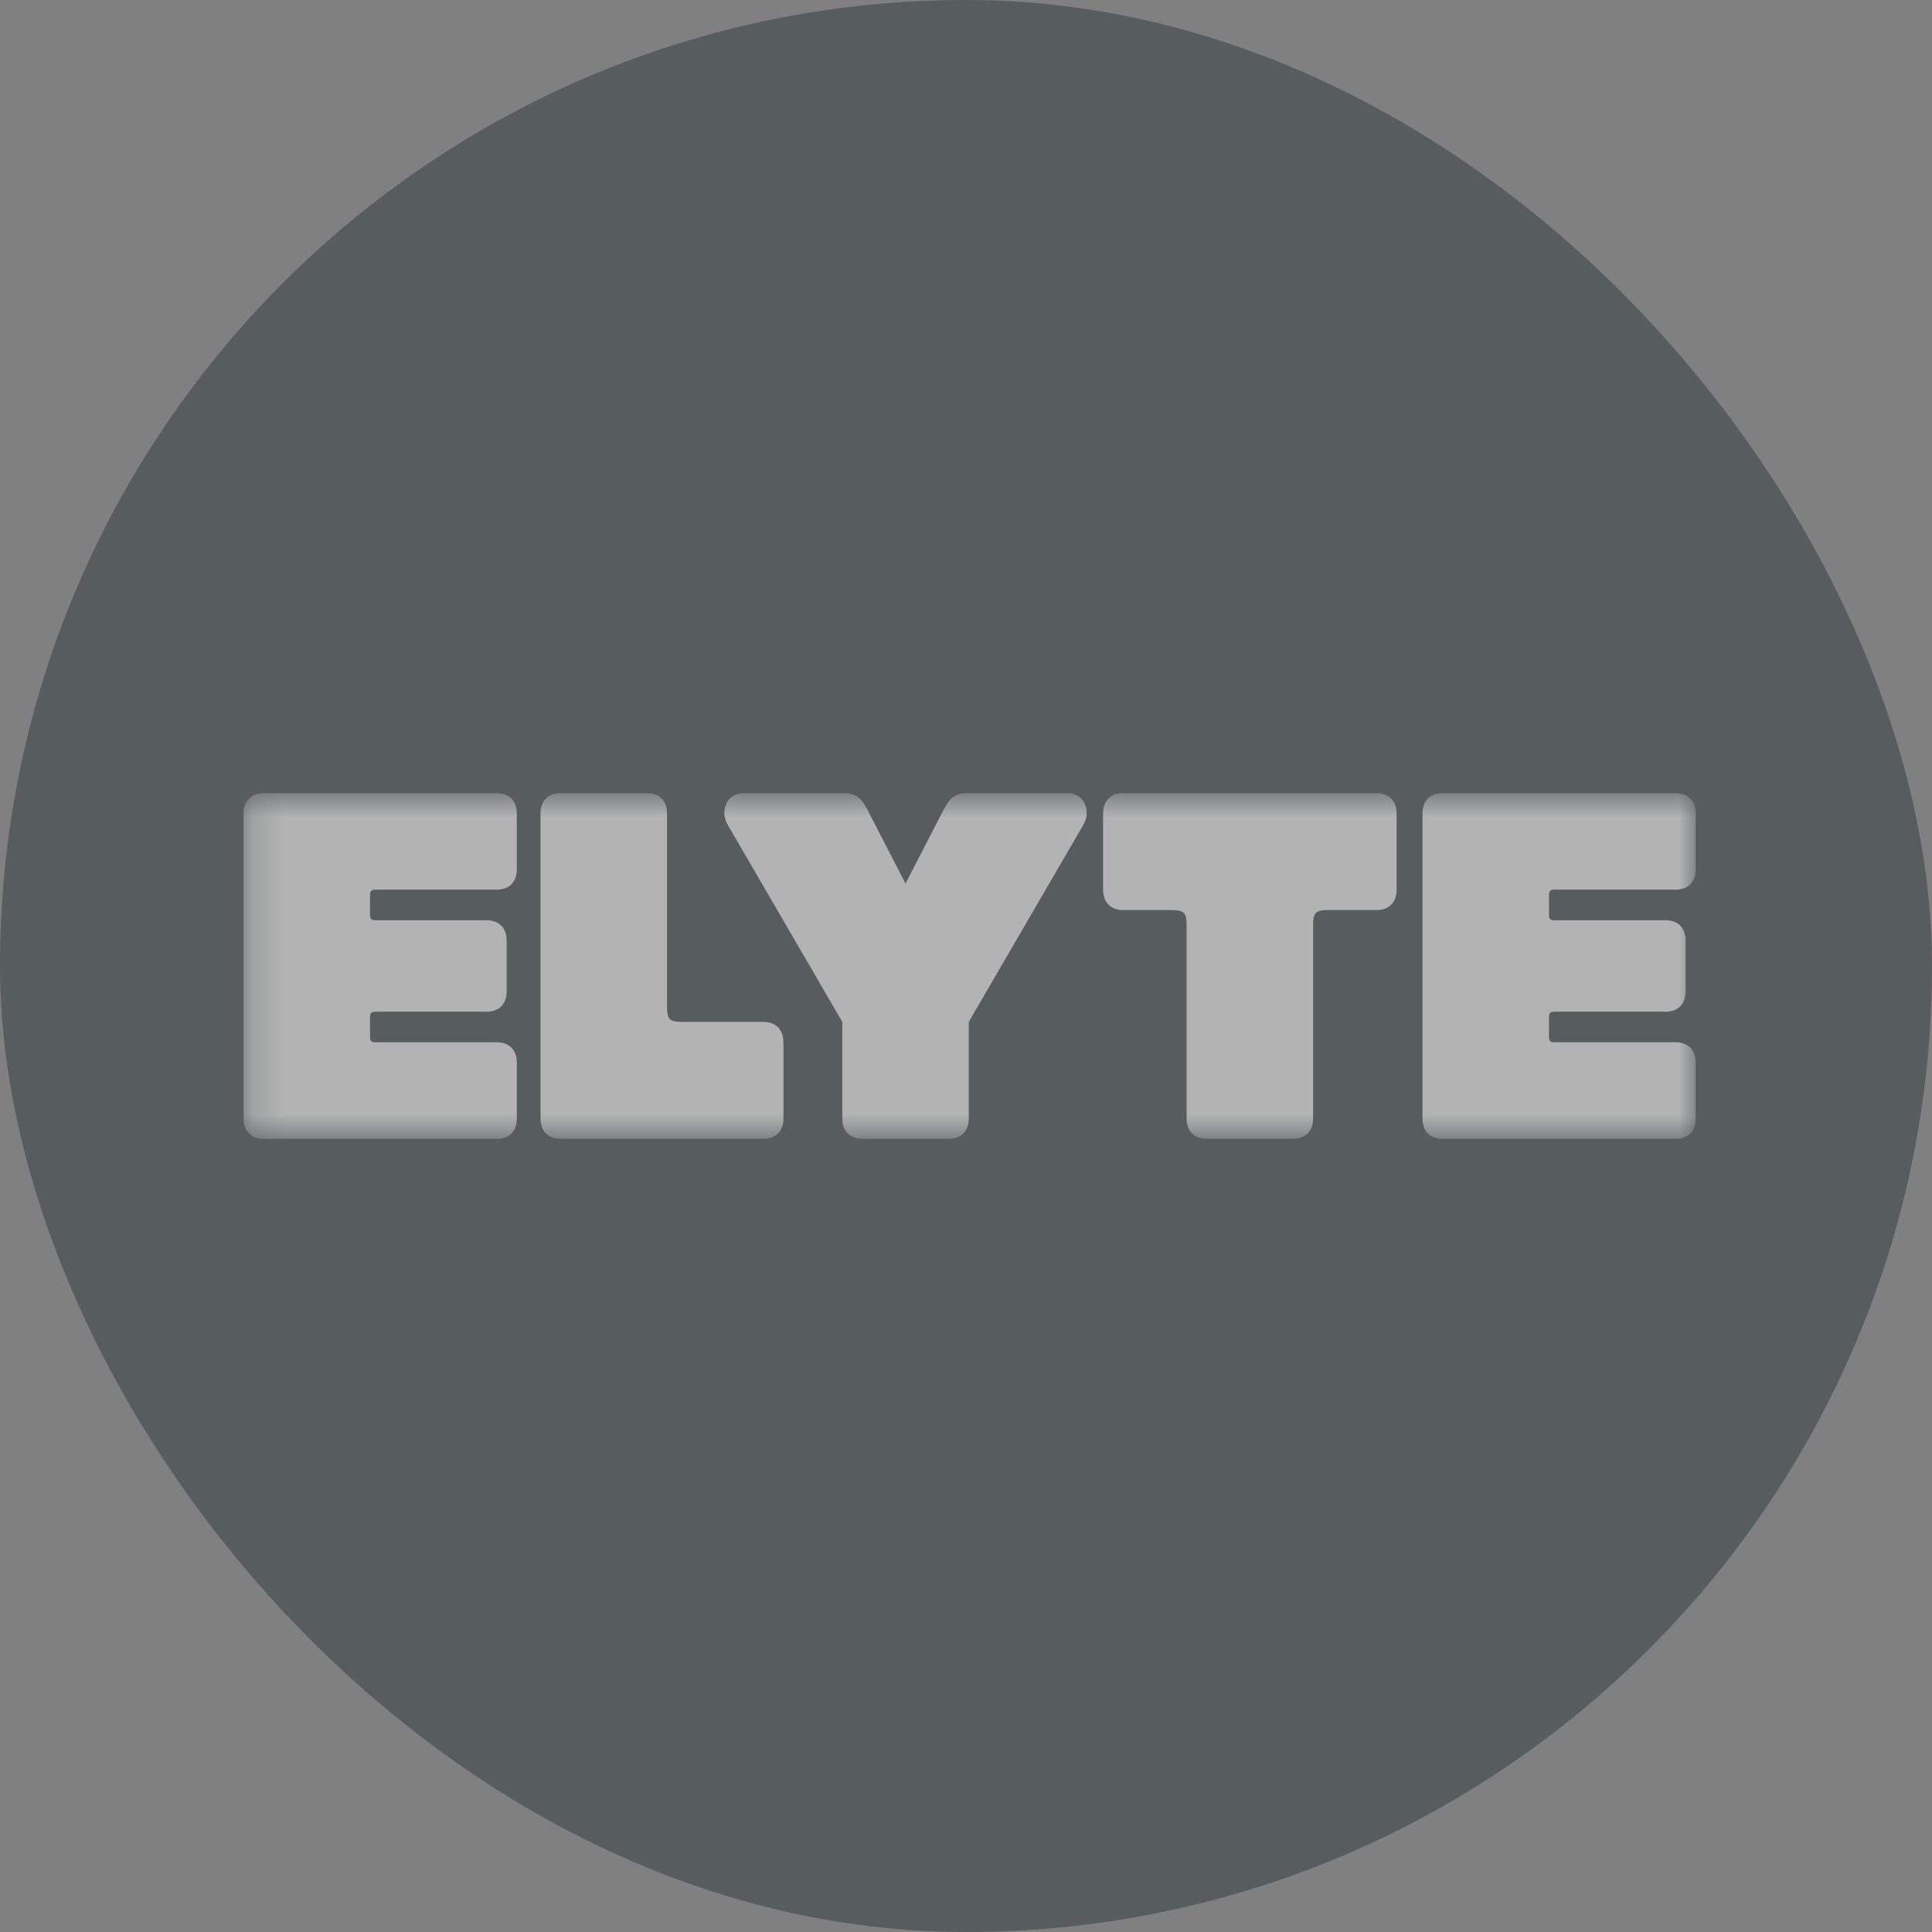
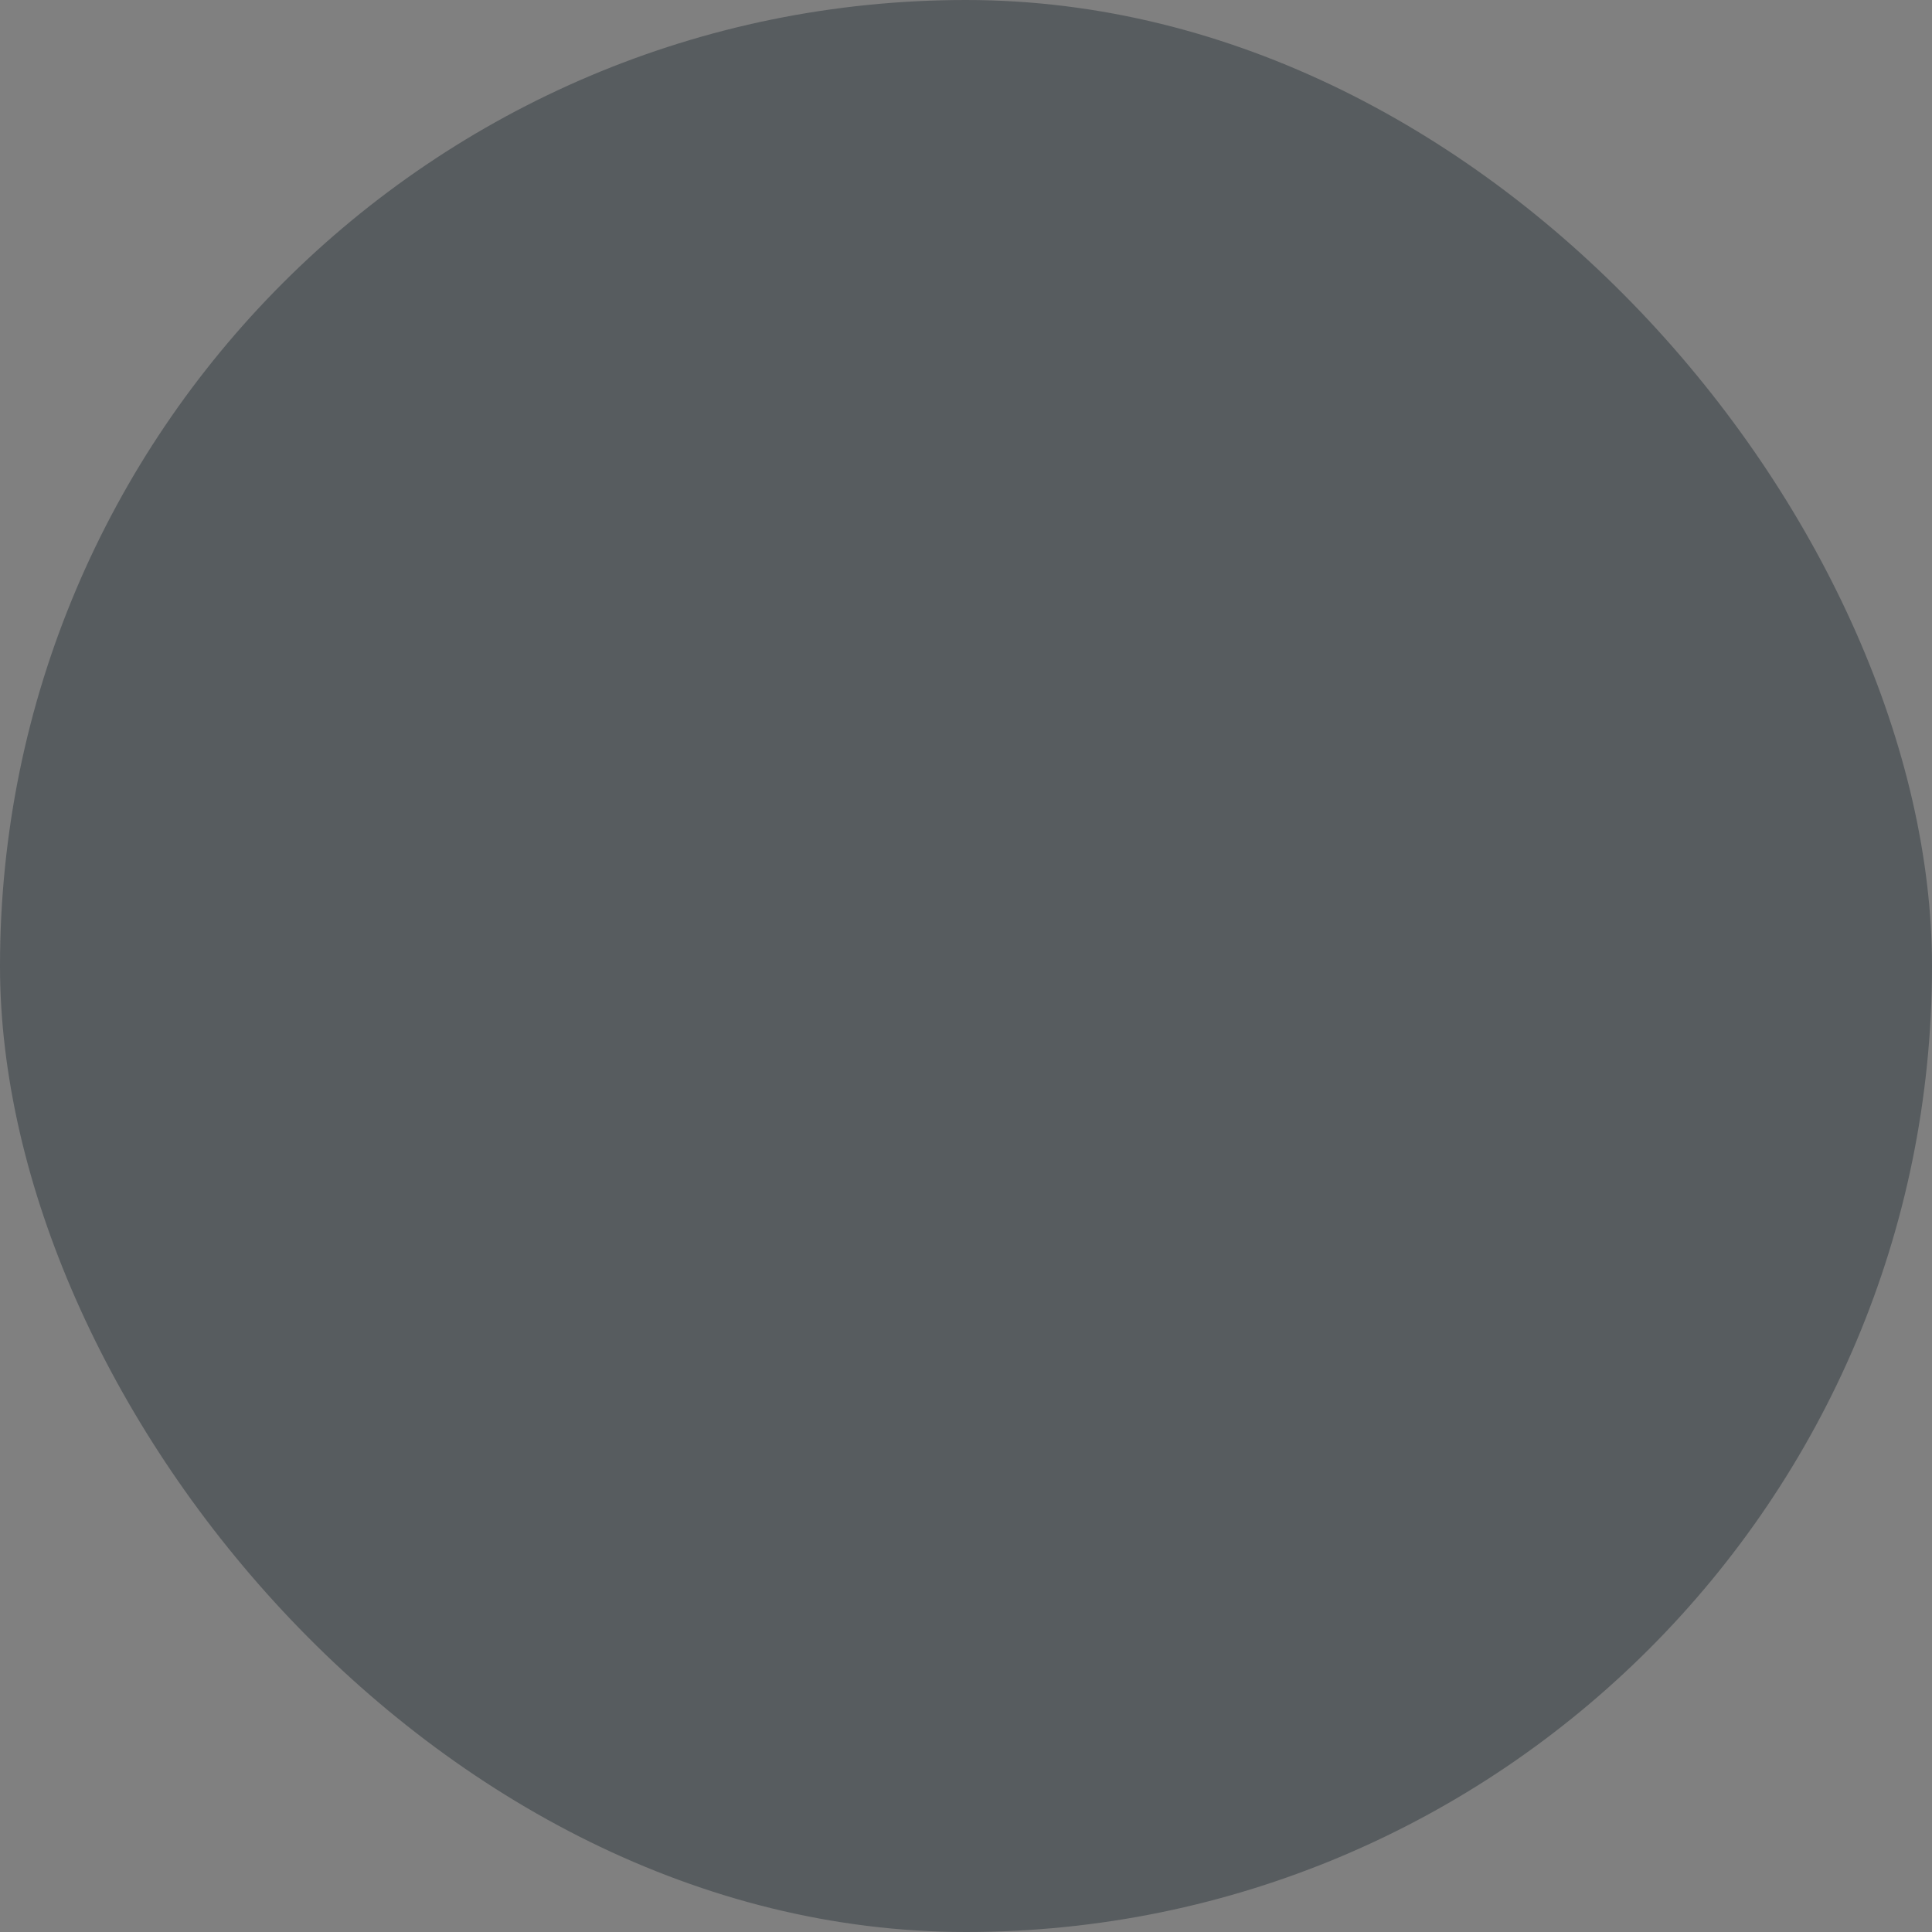
<svg xmlns="http://www.w3.org/2000/svg" fill="none" viewBox="0 0 65 65" height="65" width="65">
  <rect x="0" y="0" width="65" height="65" fill="#808080" stroke="none" />
  <g opacity="0.4">
    <rect fill="#1A262E" rx="32.5" height="65" width="65" />
    <g clip-path="url(#clip0_147_37)">
      <g clip-path="url(#clip1_147_37)">
        <g clip-path="url(#clip2_147_37)">
          <mask height="13" width="50" y="26" x="8" maskUnits="userSpaceOnUse" style="mask-type:luminance" id="mask0_147_37">
-             <path fill="white" d="M57.051 26.684H8.194V38.316H57.051V26.684Z" />
-           </mask>
+             </mask>
          <g mask="url(#mask0_147_37)">
            <path fill="white" d="M17.388 35.752V37.632C17.388 38.06 17.133 38.316 16.707 38.316H8.875C8.449 38.316 8.194 38.06 8.194 37.632V27.368C8.194 26.94 8.449 26.684 8.875 26.684H16.706C17.131 26.684 17.387 26.94 17.387 27.368V29.247C17.387 29.675 17.131 29.932 16.706 29.932H12.62C12.501 29.932 12.45 29.983 12.45 30.103V30.789C12.45 30.909 12.501 30.96 12.62 30.96H16.365C16.791 30.96 17.046 31.216 17.046 31.644V33.354C17.046 33.782 16.791 34.038 16.365 34.038H12.62C12.501 34.038 12.45 34.089 12.45 34.209V34.895C12.45 35.016 12.501 35.066 12.62 35.066H16.706C17.131 35.066 17.387 35.323 17.387 35.751L17.388 35.752Z" />
            <path fill="white" d="M57.051 35.752V37.632C57.051 38.06 56.795 38.316 56.37 38.316H48.539C48.114 38.316 47.858 38.06 47.858 37.632V27.368C47.858 26.94 48.114 26.684 48.539 26.684H56.37C56.795 26.684 57.051 26.94 57.051 27.368V29.247C57.051 29.675 56.795 29.932 56.37 29.932H52.284C52.165 29.932 52.114 29.983 52.114 30.103V30.789C52.114 30.909 52.165 30.96 52.284 30.96H56.029C56.455 30.96 56.71 31.216 56.71 31.644V33.354C56.71 33.782 56.455 34.038 56.029 34.038H52.284C52.165 34.038 52.114 34.089 52.114 34.209V34.895C52.114 35.016 52.165 35.066 52.284 35.066H56.37C56.795 35.066 57.051 35.323 57.051 35.751V35.752Z" />
            <path fill="white" d="M26.358 35.066V37.632C26.358 38.06 26.103 38.316 25.677 38.316H18.866C18.441 38.316 18.185 38.06 18.185 37.632V27.368C18.185 26.94 18.441 26.684 18.866 26.684H21.76C22.186 26.684 22.441 26.94 22.441 27.368V33.867C22.441 34.295 22.526 34.38 22.952 34.38H25.675C26.101 34.38 26.356 34.637 26.356 35.065L26.358 35.066Z" />
            <path fill="white" d="M32.543 26.684H35.88C36.391 26.684 36.561 27.042 36.561 27.368C36.561 27.504 36.511 27.641 36.442 27.761L32.593 34.38V37.63C32.593 38.058 32.338 38.315 31.913 38.315H29.019C28.593 38.315 28.338 38.058 28.338 37.63V34.38L24.489 27.761C24.421 27.641 24.37 27.504 24.37 27.368C24.37 27.042 24.54 26.684 25.051 26.684H28.388C28.814 26.684 28.984 26.855 29.205 27.282L30.465 29.728L31.726 27.282C31.947 26.855 32.117 26.684 32.543 26.684Z" />
-             <path fill="white" d="M37.112 29.933V27.368C37.112 26.94 37.367 26.684 37.793 26.684H46.306C46.732 26.684 46.987 26.94 46.987 27.368V29.933C46.987 30.361 46.732 30.618 46.306 30.618H44.689C44.264 30.618 44.178 30.703 44.178 31.131V37.63C44.178 38.058 43.923 38.315 43.497 38.315H40.603C40.178 38.315 39.922 38.058 39.922 37.63V31.131C39.922 30.703 39.837 30.618 39.412 30.618H37.794C37.369 30.618 37.114 30.361 37.114 29.933H37.112Z" />
          </g>
        </g>
      </g>
    </g>
  </g>
  <defs>
    <clipPath id="clip0_147_37">
      <rect transform="translate(7.905 26.518)" fill="white" height="11.965" width="49.189" />
    </clipPath>
    <clipPath id="clip1_147_37">
-       <rect transform="translate(7.905 26.518)" fill="white" height="11.965" width="49.189" />
-     </clipPath>
+       </clipPath>
    <clipPath id="clip2_147_37">
-       <rect transform="translate(7.905 26.518)" fill="white" height="11.965" width="49.189" />
-     </clipPath>
+       </clipPath>
  </defs>
</svg>